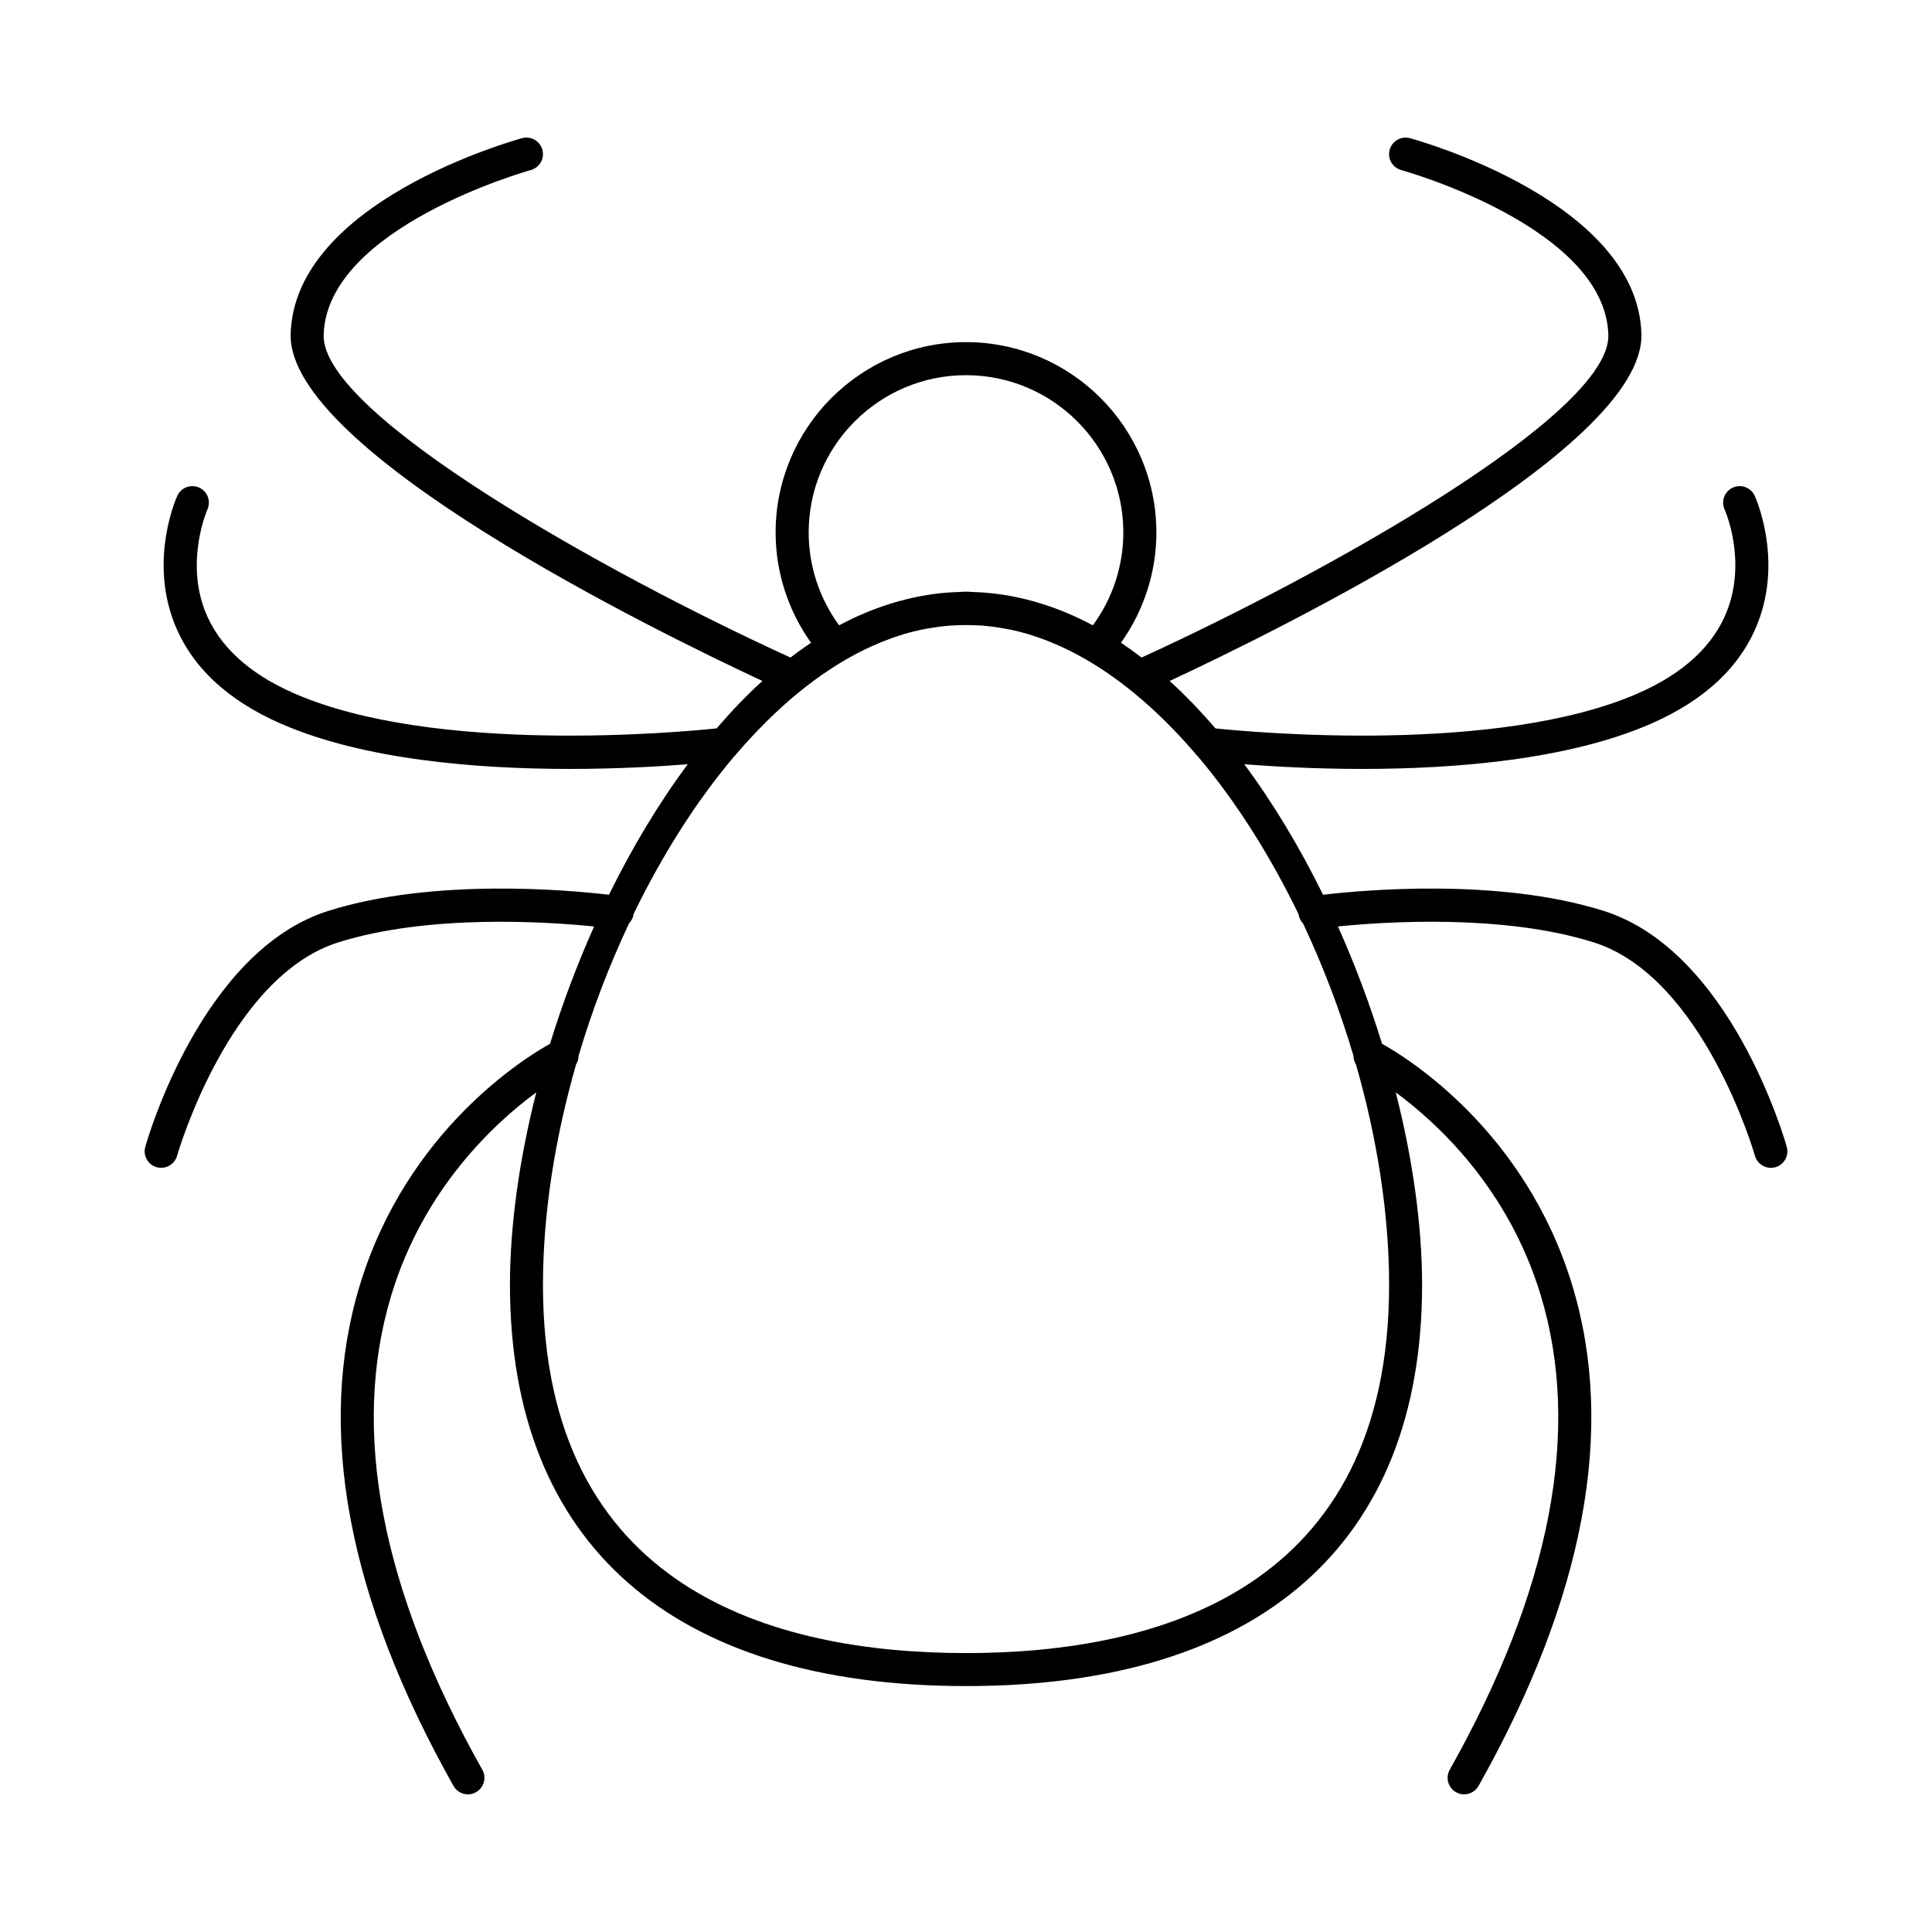
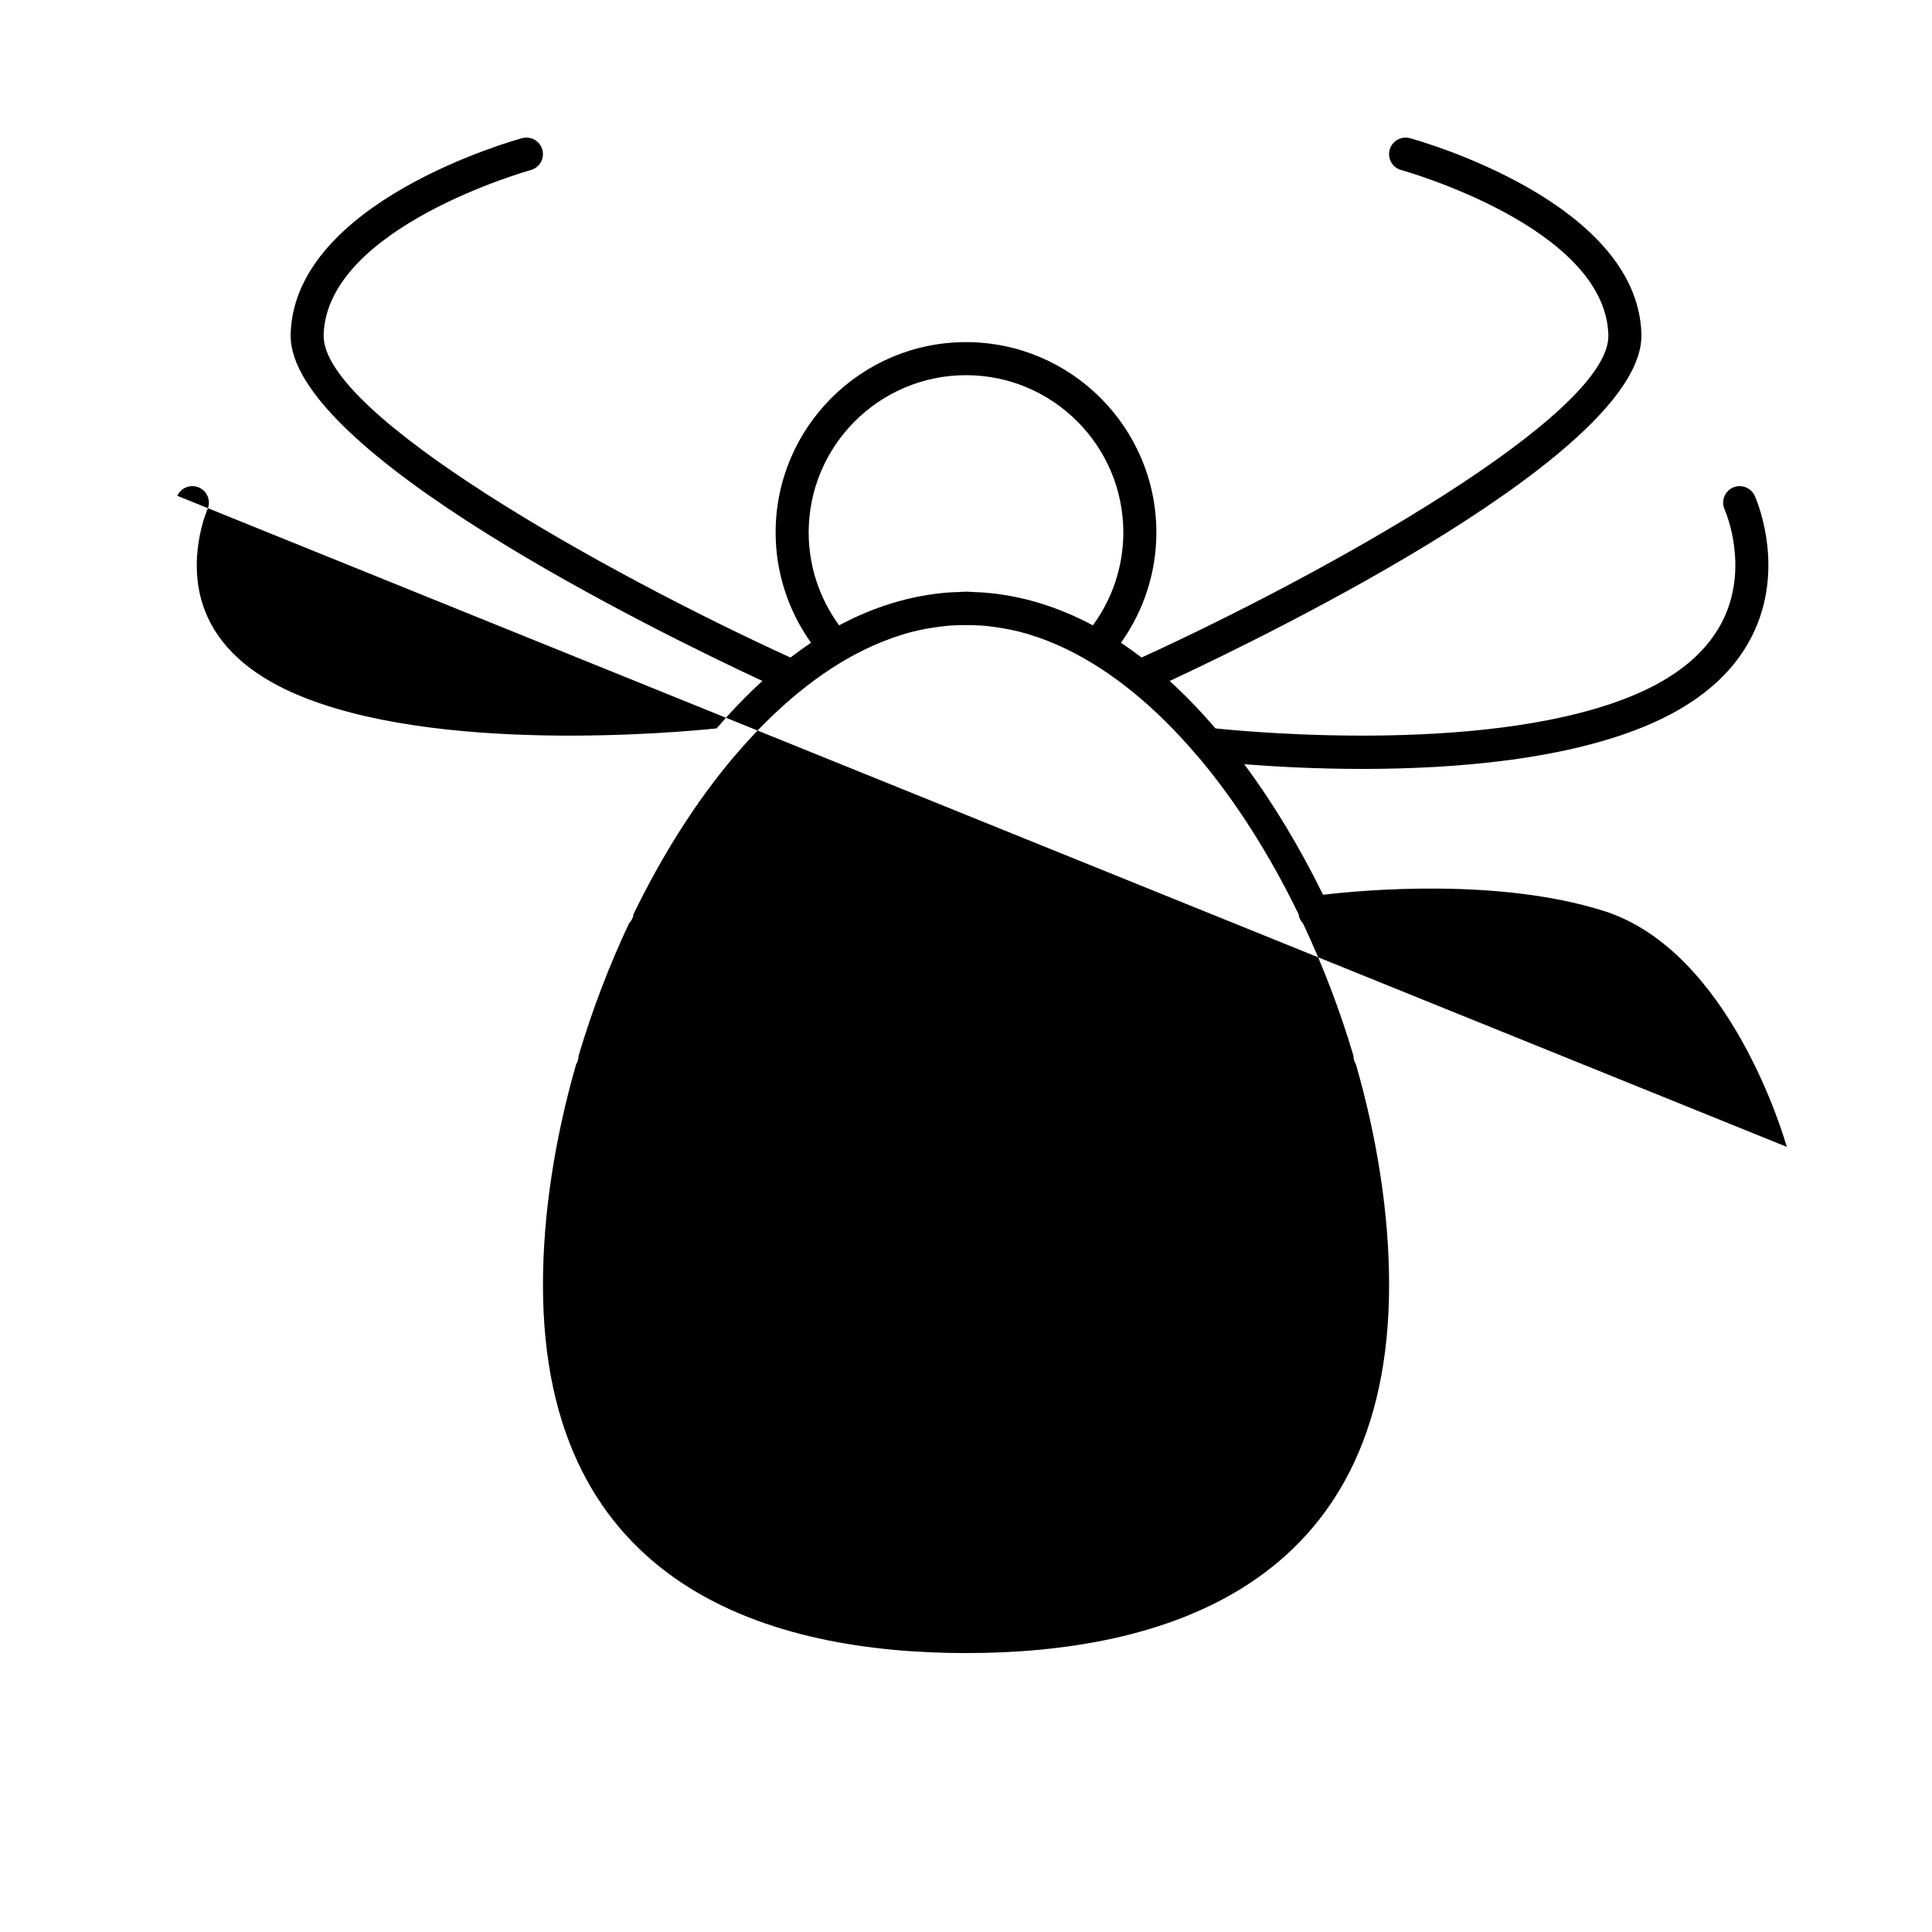
<svg xmlns="http://www.w3.org/2000/svg" fill="#000000" width="800px" height="800px" version="1.1" viewBox="144 144 512 512">
-   <path d="m617.51 447.93c-0.594-2.117-14.938-51.953-48.543-62.539-28.059-8.848-64.137-5.477-74.344-4.266-6.082-12.383-13.09-24.113-20.887-34.598 7.5 0.594 18.605 1.246 31.336 1.246 24.305 0 54.477-2.367 76.508-12 14.379-6.293 23.91-15.336 28.336-26.895 6.481-16.914-0.594-32.816-0.898-33.484-1.004-2.195-3.594-3.168-5.801-2.172-2.207 1.004-3.176 3.598-2.176 5.801 0.066 0.133 5.875 13.195 0.695 26.727-3.551 9.281-11.516 16.688-23.664 22-37.246 16.289-102.17 10.309-111.96 9.285-3.891-4.519-7.934-8.746-12.141-12.57 27.875-13 125.86-60.91 125.02-91.926-0.949-35.012-58.879-51.246-61.34-51.918-2.309-0.629-4.734 0.734-5.379 3.066-0.637 2.332 0.734 4.742 3.066 5.379 0.543 0.152 54.117 15.121 54.895 43.711 0.57 20.984-74.625 63.062-123.71 85.477-1.793-1.375-3.606-2.684-5.453-3.918 6.074-8.52 9.383-18.711 9.383-29.211 0-27.82-22.633-50.457-50.453-50.457-27.82 0-50.453 22.637-50.453 50.457 0 10.496 3.309 20.691 9.387 29.211-1.844 1.234-3.664 2.539-5.457 3.918-49.09-22.414-124.27-64.492-123.71-85.48 0.77-28.535 54.359-43.559 54.898-43.707 2.332-0.641 3.703-3.043 3.066-5.379-0.641-2.332-3.043-3.707-5.379-3.066-2.453 0.672-60.383 16.906-61.328 51.922-0.84 31.016 97.141 78.926 125.02 91.922-4.207 3.82-8.246 8.047-12.137 12.57-9.789 1.023-74.699 7.012-111.96-9.285-12.113-5.301-20.066-12.672-23.641-21.91-5.195-13.441 0.605-26.695 0.656-26.816 1.004-2.203 0.031-4.797-2.172-5.801s-4.797-0.031-5.801 2.172c-0.309 0.664-7.375 16.57-0.902 33.484 4.422 11.551 13.961 20.602 28.34 26.895 22.027 9.637 52.195 12 76.504 12 12.727 0 23.836-0.648 31.336-1.246-7.801 10.48-14.801 22.215-20.887 34.598-10.207-1.215-46.285-4.578-74.344 4.262-33.598 10.59-47.941 60.422-48.535 62.539-0.648 2.328 0.707 4.746 3.031 5.402 0.395 0.105 0.789 0.16 1.184 0.16 1.91 0 3.672-1.266 4.211-3.195 0.137-0.473 13.668-47.398 42.742-56.559 23.973-7.547 55.348-5.461 67.777-4.211-4.539 10.141-8.453 20.598-11.688 31.094-6.609 3.672-37.934 22.938-50.41 64-11.586 38.137-3.234 82.777 24.832 132.67 0.805 1.43 2.293 2.231 3.82 2.231 0.73 0 1.465-0.18 2.141-0.562 2.106-1.184 2.856-3.856 1.672-5.961-26.812-47.672-34.934-89.949-24.133-125.68 8.551-28.285 27.281-45.605 38.438-53.832-4.523 17.824-6.973 35.344-6.973 51.016 0 68.57 42.926 106.33 120.86 106.33 77.945 0 120.86-37.762 120.86-106.33 0-15.668-2.445-33.188-6.977-51.004 11.16 8.223 29.891 25.543 38.438 53.82 10.801 35.73 2.68 78.012-24.129 125.68-1.188 2.106-0.441 4.769 1.668 5.961 0.68 0.383 1.414 0.562 2.141 0.562 1.535 0 3.023-0.801 3.824-2.231 28.066-49.898 36.422-94.535 24.832-132.67-12.48-41.055-43.785-60.316-50.406-64.004-3.234-10.496-7.152-20.953-11.695-31.094 12.418-1.25 43.77-3.344 67.777 4.219 29.074 9.16 42.605 56.086 42.738 56.559 0.543 1.934 2.301 3.195 4.219 3.195 0.387 0 0.789-0.055 1.184-0.16 2.332-0.66 3.691-3.078 3.035-5.406zm-251.13-138.21c-5.231-7.133-8.074-15.742-8.074-24.598 0-22.988 18.703-41.695 41.695-41.695s41.691 18.703 41.691 41.695c0 8.852-2.84 17.461-8.074 24.598-4.586-2.457-9.215-4.379-13.859-5.812-0.578-0.18-1.152-0.348-1.738-0.516-1.324-0.371-2.644-0.699-3.969-0.992-0.969-0.211-1.941-0.398-2.91-0.57-1.137-0.195-2.266-0.371-3.406-0.508-0.906-0.109-1.82-0.195-2.731-0.273-0.973-0.074-1.941-0.109-2.91-0.145-0.703-0.027-1.391-0.109-2.094-0.109-0.707 0-1.395 0.082-2.102 0.105-0.969 0.031-1.93 0.07-2.898 0.145-0.918 0.074-1.832 0.16-2.746 0.273-1.113 0.133-2.231 0.312-3.344 0.504-1.004 0.176-2.004 0.363-2.996 0.586-1.309 0.289-2.621 0.609-3.918 0.977-0.59 0.172-1.18 0.344-1.77 0.523-4.648 1.438-9.27 3.352-13.848 5.812zm33.621 272.36c-51.141 0-112.11-16.922-112.11-97.574 0-18.824 3.164-38.875 8.781-58.445 0.418-0.691 0.664-1.457 0.656-2.266 3.582-12.051 8.09-23.887 13.383-35.109 0.562-0.625 1.02-1.355 1.145-2.246 0.004-0.035-0.012-0.066-0.004-0.102 7.57-15.625 16.629-29.98 26.766-41.941 0.262-0.242 0.5-0.484 0.695-0.781 10.238-11.91 21.523-21.402 33.449-27.297 0.086-0.039 0.172-0.082 0.25-0.117 1.57-0.77 3.148-1.473 4.734-2.106 0.23-0.098 0.465-0.191 0.699-0.281 1.602-0.629 3.215-1.188 4.836-1.684 0.102-0.031 0.203-0.07 0.301-0.102 1.547-0.465 3.098-0.832 4.656-1.168 0.777-0.168 1.551-0.297 2.328-0.422 0.734-0.125 1.477-0.238 2.211-0.332 0.969-0.125 1.93-0.242 2.898-0.316 0.414-0.031 0.832-0.035 1.246-0.059 2.055-0.109 4.109-0.109 6.168 0 0.414 0.023 0.832 0.031 1.246 0.059 0.961 0.074 1.93 0.195 2.898 0.316 0.734 0.098 1.473 0.207 2.211 0.332 0.77 0.133 1.551 0.262 2.328 0.422 1.562 0.336 3.109 0.707 4.656 1.168 0.105 0.031 0.203 0.07 0.312 0.105 1.613 0.492 3.223 1.055 4.82 1.676 0.238 0.09 0.473 0.191 0.711 0.289 1.582 0.641 3.16 1.336 4.719 2.102 0.098 0.047 0.18 0.086 0.273 0.133 11.914 5.894 23.207 15.383 33.438 27.285 0.195 0.309 0.441 0.555 0.711 0.797 10.133 11.961 19.184 26.312 26.758 41.934 0.004 0.035-0.012 0.07-0.004 0.105 0.133 0.91 0.59 1.664 1.164 2.293 5.281 11.203 9.777 23.016 13.355 35.047-0.012 0.82 0.242 1.605 0.664 2.309 5.617 19.562 8.777 39.609 8.777 58.426-0.023 80.621-60.988 97.551-112.13 97.551z" />
+   <path d="m617.51 447.93c-0.594-2.117-14.938-51.953-48.543-62.539-28.059-8.848-64.137-5.477-74.344-4.266-6.082-12.383-13.09-24.113-20.887-34.598 7.5 0.594 18.605 1.246 31.336 1.246 24.305 0 54.477-2.367 76.508-12 14.379-6.293 23.91-15.336 28.336-26.895 6.481-16.914-0.594-32.816-0.898-33.484-1.004-2.195-3.594-3.168-5.801-2.172-2.207 1.004-3.176 3.598-2.176 5.801 0.066 0.133 5.875 13.195 0.695 26.727-3.551 9.281-11.516 16.688-23.664 22-37.246 16.289-102.17 10.309-111.96 9.285-3.891-4.519-7.934-8.746-12.141-12.57 27.875-13 125.86-60.91 125.02-91.926-0.949-35.012-58.879-51.246-61.34-51.918-2.309-0.629-4.734 0.734-5.379 3.066-0.637 2.332 0.734 4.742 3.066 5.379 0.543 0.152 54.117 15.121 54.895 43.711 0.57 20.984-74.625 63.062-123.71 85.477-1.793-1.375-3.606-2.684-5.453-3.918 6.074-8.52 9.383-18.711 9.383-29.211 0-27.82-22.633-50.457-50.453-50.457-27.82 0-50.453 22.637-50.453 50.457 0 10.496 3.309 20.691 9.387 29.211-1.844 1.234-3.664 2.539-5.457 3.918-49.09-22.414-124.27-64.492-123.71-85.48 0.77-28.535 54.359-43.559 54.898-43.707 2.332-0.641 3.703-3.043 3.066-5.379-0.641-2.332-3.043-3.707-5.379-3.066-2.453 0.672-60.383 16.906-61.328 51.922-0.84 31.016 97.141 78.926 125.02 91.922-4.207 3.82-8.246 8.047-12.137 12.57-9.789 1.023-74.699 7.012-111.96-9.285-12.113-5.301-20.066-12.672-23.641-21.91-5.195-13.441 0.605-26.695 0.656-26.816 1.004-2.203 0.031-4.797-2.172-5.801s-4.797-0.031-5.801 2.172zm-251.13-138.21c-5.231-7.133-8.074-15.742-8.074-24.598 0-22.988 18.703-41.695 41.695-41.695s41.691 18.703 41.691 41.695c0 8.852-2.84 17.461-8.074 24.598-4.586-2.457-9.215-4.379-13.859-5.812-0.578-0.18-1.152-0.348-1.738-0.516-1.324-0.371-2.644-0.699-3.969-0.992-0.969-0.211-1.941-0.398-2.91-0.57-1.137-0.195-2.266-0.371-3.406-0.508-0.906-0.109-1.82-0.195-2.731-0.273-0.973-0.074-1.941-0.109-2.91-0.145-0.703-0.027-1.391-0.109-2.094-0.109-0.707 0-1.395 0.082-2.102 0.105-0.969 0.031-1.93 0.07-2.898 0.145-0.918 0.074-1.832 0.16-2.746 0.273-1.113 0.133-2.231 0.312-3.344 0.504-1.004 0.176-2.004 0.363-2.996 0.586-1.309 0.289-2.621 0.609-3.918 0.977-0.59 0.172-1.18 0.344-1.77 0.523-4.648 1.438-9.27 3.352-13.848 5.812zm33.621 272.36c-51.141 0-112.11-16.922-112.11-97.574 0-18.824 3.164-38.875 8.781-58.445 0.418-0.691 0.664-1.457 0.656-2.266 3.582-12.051 8.09-23.887 13.383-35.109 0.562-0.625 1.02-1.355 1.145-2.246 0.004-0.035-0.012-0.066-0.004-0.102 7.57-15.625 16.629-29.98 26.766-41.941 0.262-0.242 0.5-0.484 0.695-0.781 10.238-11.91 21.523-21.402 33.449-27.297 0.086-0.039 0.172-0.082 0.25-0.117 1.57-0.77 3.148-1.473 4.734-2.106 0.23-0.098 0.465-0.191 0.699-0.281 1.602-0.629 3.215-1.188 4.836-1.684 0.102-0.031 0.203-0.07 0.301-0.102 1.547-0.465 3.098-0.832 4.656-1.168 0.777-0.168 1.551-0.297 2.328-0.422 0.734-0.125 1.477-0.238 2.211-0.332 0.969-0.125 1.93-0.242 2.898-0.316 0.414-0.031 0.832-0.035 1.246-0.059 2.055-0.109 4.109-0.109 6.168 0 0.414 0.023 0.832 0.031 1.246 0.059 0.961 0.074 1.93 0.195 2.898 0.316 0.734 0.098 1.473 0.207 2.211 0.332 0.77 0.133 1.551 0.262 2.328 0.422 1.562 0.336 3.109 0.707 4.656 1.168 0.105 0.031 0.203 0.07 0.312 0.105 1.613 0.492 3.223 1.055 4.82 1.676 0.238 0.09 0.473 0.191 0.711 0.289 1.582 0.641 3.16 1.336 4.719 2.102 0.098 0.047 0.18 0.086 0.273 0.133 11.914 5.894 23.207 15.383 33.438 27.285 0.195 0.309 0.441 0.555 0.711 0.797 10.133 11.961 19.184 26.312 26.758 41.934 0.004 0.035-0.012 0.07-0.004 0.105 0.133 0.91 0.59 1.664 1.164 2.293 5.281 11.203 9.777 23.016 13.355 35.047-0.012 0.82 0.242 1.605 0.664 2.309 5.617 19.562 8.777 39.609 8.777 58.426-0.023 80.621-60.988 97.551-112.13 97.551z" />
</svg>